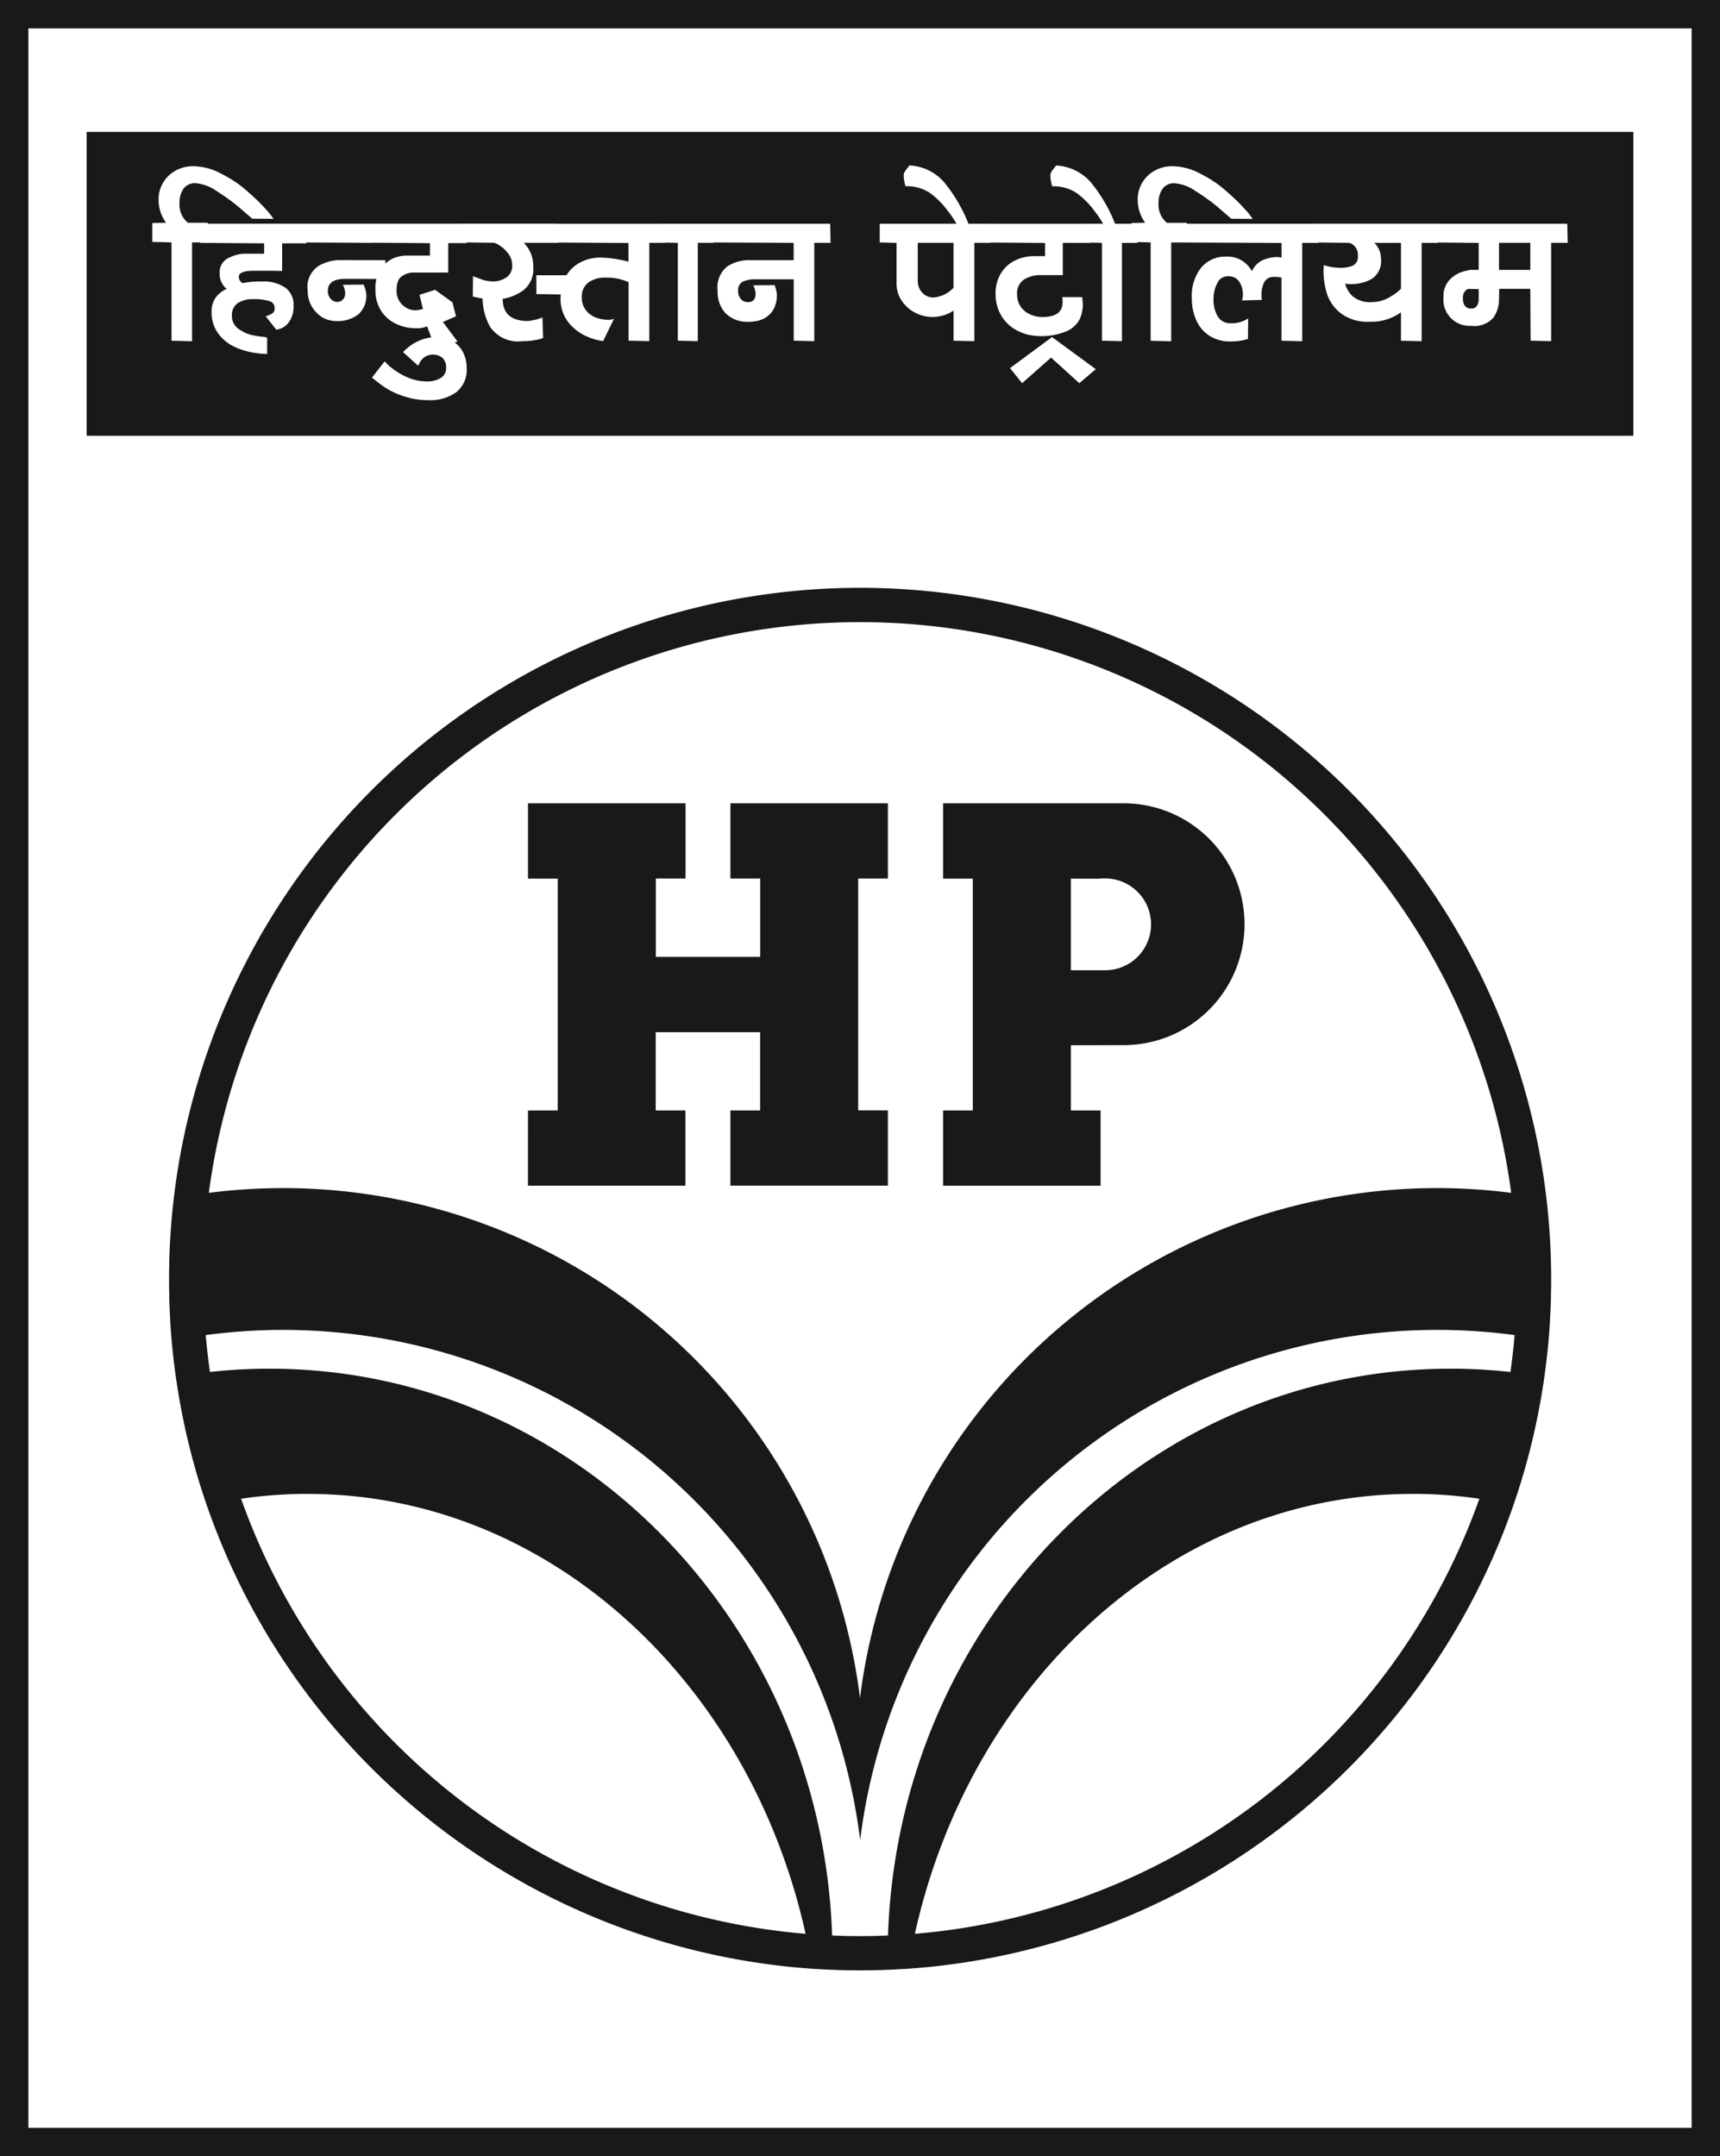
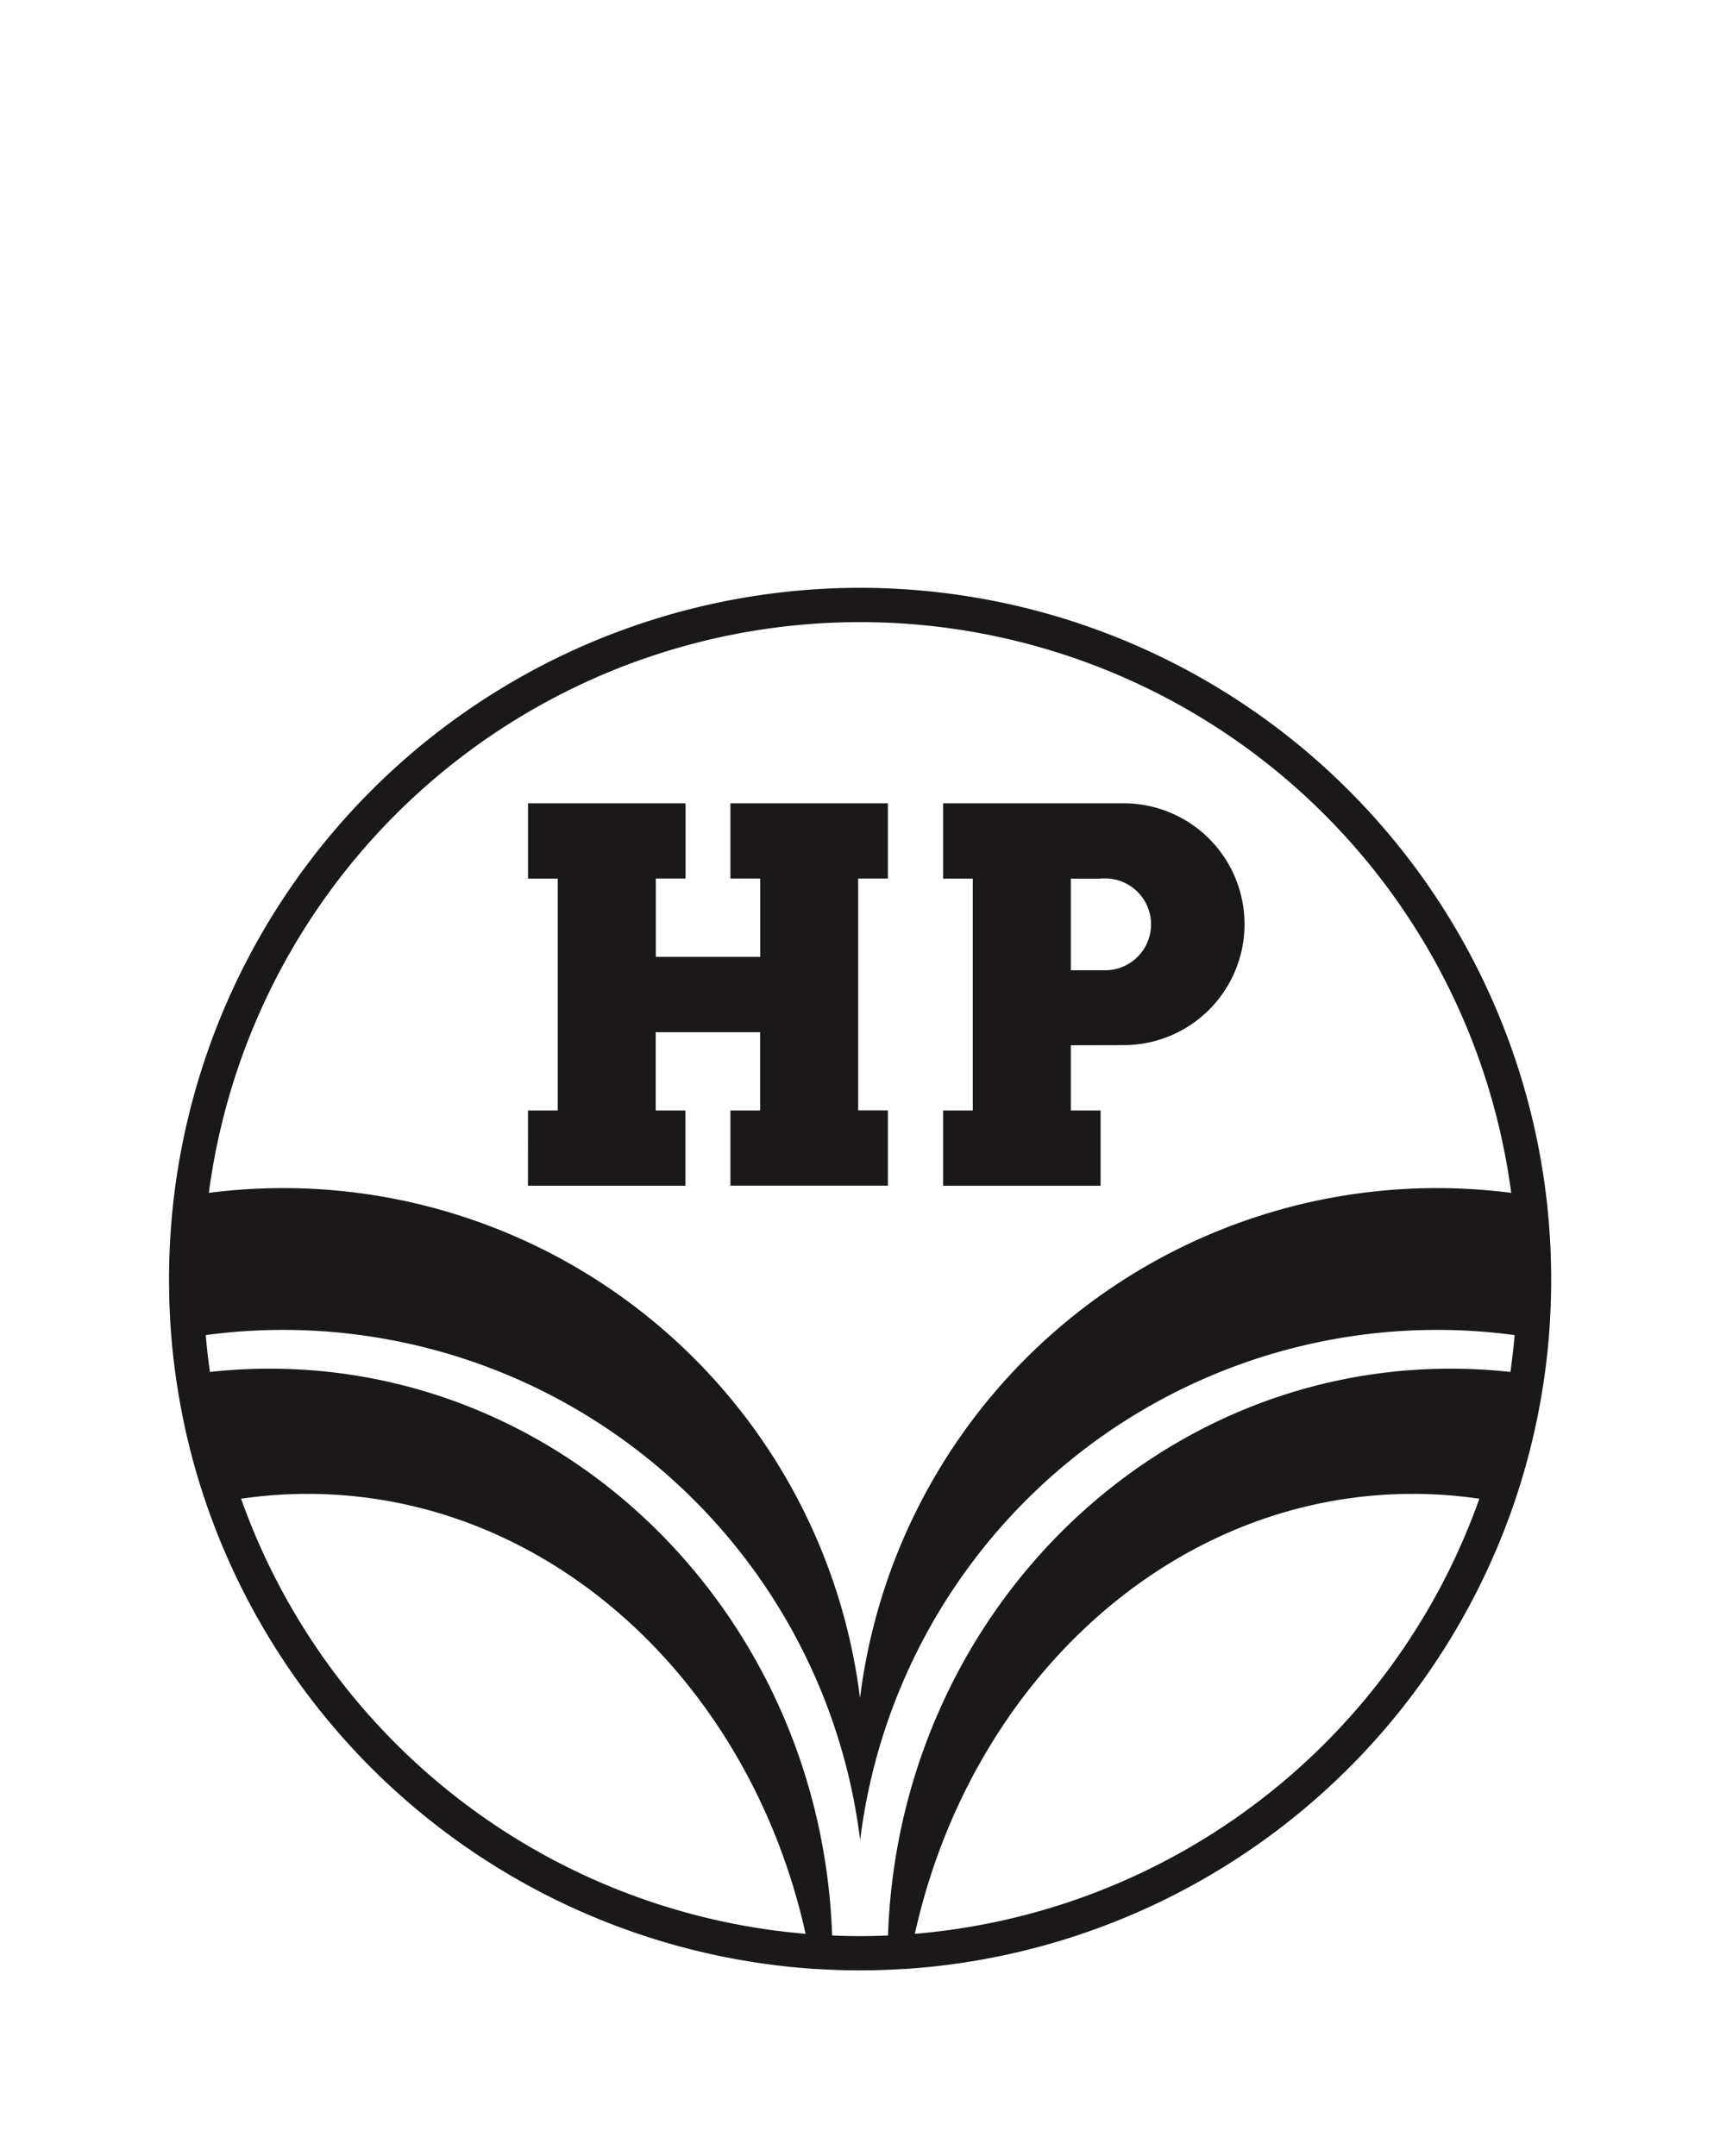
<svg xmlns="http://www.w3.org/2000/svg" id="Group_39833" data-name="Group 39833" width="92.023" height="115.336" viewBox="0 0 92.023 115.336">
  <defs>
    <clipPath id="clip-path">
      <rect id="Rectangle_22545" data-name="Rectangle 22545" width="92.023" height="115.336" fill="none" />
    </clipPath>
  </defs>
-   <rect id="Rectangle_22542" data-name="Rectangle 22542" width="92.023" height="115.336" transform="translate(0 0)" fill="#1a1818" />
  <rect id="Rectangle_22543" data-name="Rectangle 22543" width="88.988" height="112.301" transform="translate(1.518 1.518)" fill="#fff" />
  <g id="Group_39832" data-name="Group 39832" transform="translate(0 0)">
    <g id="Group_39831" data-name="Group 39831" clip-path="url(#clip-path)">
      <path id="Path_78173" data-name="Path 78173" d="M80.683,152.121a36.987,36.987,0,0,1,36.726,32.664l.007.066.008.066q.044.389.08.78l.02.219q.024.288.045.577c.013.189.026.378.036.568l.013.247q.019.393.03.789l0,.093q.011.453.012.908t-.011.884l0,.15q-.01.347-.026.691c-.007.148-.015.3-.024.443l0,.051v.01c-.005.091-.011.181-.017.272q-.092,1.377-.284,2.725h0q-.056.4-.121.789l-.013.082q-.067.4-.142.8l-.013.068q-.076.4-.16.788l-.018.084q-.088.407-.184.811l-.005.022q-.1.412-.207.821l-.01.038q-.346,1.3-.782,2.561h0A37.005,37.005,0,0,1,83.043,226H82.97c-.757.046-1.519.073-2.287.073s-1.53-.026-2.287-.073h-.073a37.005,37.005,0,0,1-32.592-24.813h0q-.436-1.259-.781-2.558l-.011-.043q-.108-.407-.206-.818l-.005-.022q-.1-.4-.184-.811l-.018-.084q-.084-.393-.159-.788l-.013-.068q-.075-.4-.142-.8l-.013-.082q-.064-.393-.121-.789h0q-.191-1.348-.284-2.725c-.006-.091-.012-.182-.017-.272v-.01l0-.051q-.013-.221-.024-.443-.016-.345-.026-.691l0-.15q-.011-.441-.011-.884t.012-.908l0-.093q.011-.4.03-.789l.013-.247q.016-.284.036-.568t.045-.577l.02-.219q.036-.391.08-.78l.008-.066.007-.066a36.986,36.986,0,0,1,36.726-32.664M49.091,193.889c16.267,0,29.525,13.476,30.1,30.318.5.021.994.033,1.495.033s1-.012,1.495-.033c.573-16.842,13.83-30.318,30.1-30.318a29.015,29.015,0,0,1,3.2.176c.092-.652.169-1.31.225-1.973a31.108,31.108,0,0,0-35,26.889l-.015.128v0l-.018-.146a31.107,31.107,0,0,0-34.995-26.871c.056.663.133,1.321.225,1.973a29.018,29.018,0,0,1,3.2-.176m28.669,30.229c-3-13.519-13.787-23.532-26.641-23.532a24.444,24.444,0,0,0-3.561.26,35.171,35.171,0,0,0,30.2,23.272m5.847,0c3-13.519,13.787-23.532,26.641-23.532a24.444,24.444,0,0,1,3.561.26,35.171,35.171,0,0,1-30.2,23.272M49.828,184.229a31.1,31.1,0,0,1,30.855,27.283,31.105,31.105,0,0,1,34.84-27.028,35.144,35.144,0,0,0-69.679,0,31.25,31.25,0,0,1,3.985-.254" transform="translate(-34.671 -120.679)" fill="#1a1818" fill-rule="evenodd" />
-       <rect id="Rectangle_22544" data-name="Rectangle 22544" width="82.752" height="16.255" transform="translate(4.636 7.056)" fill="#1a1818" />
-       <path id="Path_78174" data-name="Path 78174" d="M45.915,45.691l-1.136-.011-.725-.626a10.757,10.757,0,0,0-1.175-.846,2.3,2.3,0,0,0-1.126-.425.752.752,0,0,0-.65.295,1.3,1.3,0,0,0-.215.776,1.246,1.246,0,0,0,.449,1.045H42.4l.021,1.051h-.86v5.285l-1.1-.026V46.949l-1.026-.026V45.911l.735-.013a2.056,2.056,0,0,1-.4-1.25,1.7,1.7,0,0,1,.255-.915,1.741,1.741,0,0,1,.682-.637,1.915,1.915,0,0,1,.9-.222,3.252,3.252,0,0,1,1.481.383,7.628,7.628,0,0,1,.715.41,5.506,5.506,0,0,1,.637.481c.21.181.394.348.554.5.176.166.331.327.464.476a3.714,3.714,0,0,1,.46.568M47.673,47H46.38v1.479l-.47-.013H44.887c-.55,0-.826.107-.826.318a.375.375,0,0,0,.212.344,4.421,4.421,0,0,1,1.034-.085,2.039,2.039,0,0,1,1.244.329,1.117,1.117,0,0,1,.439.953,1.441,1.441,0,0,1-.19.8,1.02,1.02,0,0,1-.4.391.9.9,0,0,1-.337.1L45.5,50.9l.161-.051.149-.075a.307.307,0,0,0,.121-.109.324.324,0,0,0,.049-.19.387.387,0,0,0-.29-.387,2.635,2.635,0,0,0-.84-.1,1.4,1.4,0,0,0-.866.227.761.761,0,0,0-.292.639.847.847,0,0,0,.384.743,2.516,2.516,0,0,0,.384.212,2.061,2.061,0,0,0,.456.128l.345.055a1.248,1.248,0,0,0,.192.013l.125.049v.863a4.736,4.736,0,0,1-.821-.086,3.7,3.7,0,0,1-.97-.318,2.254,2.254,0,0,1-.834-.7,1.88,1.88,0,0,1-.347-1.154,1.271,1.271,0,0,1,.212-.748,1.392,1.392,0,0,1,.6-.474.987.987,0,0,1-.378-.831.83.83,0,0,1,.492-.833,2.069,2.069,0,0,1,.777-.218h1.107V47L42,46.975V45.949h5.647Zm3.557-.026-4.057-.024v-1H51.2Zm.707,1.934L49.751,48.9q-.925,0-.924.645a.608.608,0,0,0,.147.421.461.461,0,0,0,.358.167.411.411,0,0,0,.294-.122.454.454,0,0,0,.125-.342.892.892,0,0,0-.127-.451l1.115-.011a1.655,1.655,0,0,1,.143.513,1.325,1.325,0,0,1-.433,1.086,1.821,1.821,0,0,1-1.179.352,1.486,1.486,0,0,1-.77-.218,1.694,1.694,0,0,1-.554-.6,1.673,1.673,0,0,1-.2-.816,1.341,1.341,0,0,1,.605-1.329,2.375,2.375,0,0,1,1.018-.3L51.9,47.9Zm4.315-1.921h-.987v1.577H53.324a1.08,1.08,0,0,0-.513.18c-.206.117-.308.376-.308.773a1.013,1.013,0,0,0,.288.75,1.184,1.184,0,0,0,.333.233.934.934,0,0,0,.39.081,2.12,2.12,0,0,0,.4-.068l-.184-.759.834-.269.928.671.19.744-.7.308.776,1.038-1.118.526-.506-1.333a1.363,1.363,0,0,1-.609.1,2.4,2.4,0,0,1-1.081-.248,1.886,1.886,0,0,1-.784-.707,2.031,2.031,0,0,1-.288-1.1,1.8,1.8,0,0,1,.352-1.205,1.584,1.584,0,0,1,.7-.517,2,2,0,0,1,.531-.107h1.332V46.99l-3.449-.026V45.949h5.388Zm0,6.686a1.515,1.515,0,0,1-.56,1.293,2.383,2.383,0,0,1-1.477.423,4.43,4.43,0,0,1-.6-.039,3.3,3.3,0,0,1-.566-.124,4.27,4.27,0,0,1-.919-.37,4.438,4.438,0,0,1-.613-.414l-.333-.257.683-.876a2.22,2.22,0,0,0,.4.376,3.6,3.6,0,0,0,.825.485,2.582,2.582,0,0,0,1.04.216,1.357,1.357,0,0,0,.729-.182.614.614,0,0,0,.292-.558.687.687,0,0,0-.186-.511.812.812,0,0,0-1.044.009,1.042,1.042,0,0,0-.262.408l-.809-.733a2.486,2.486,0,0,1,1.7-.808,1.856,1.856,0,0,1,.923.214,1.393,1.393,0,0,1,.576.588,1.82,1.82,0,0,1,.2.859m5.5-3.932-1.769-.026V48.708h1.728Zm-.6-2.767H59.31a1.753,1.753,0,0,1,.505,1.272,1.44,1.44,0,0,1-.55,1.282,2.652,2.652,0,0,1-1.085.444q0,1.183,1.36,1.184a2.825,2.825,0,0,0,.768-.194l.035,1.1a1.75,1.75,0,0,1-.4.109,3.518,3.518,0,0,1-.684.06,1.8,1.8,0,0,1-1.749-.761,3.17,3.17,0,0,1-.407-1.511l-.523-.113.012-1.09.461.175a1.936,1.936,0,0,0,.6.107,1.233,1.233,0,0,0,.727-.216.731.731,0,0,0,.308-.641.991.991,0,0,0-.212-.632,2.05,2.05,0,0,0-.214-.242,1.6,1.6,0,0,0-.241-.186,1.162,1.162,0,0,0-.3-.15l-1.78-.024v-1h5.187Zm5.739,0h-.867v5.259l-1.107-.026V49.078a2.776,2.776,0,0,0-1.228-.243,1.475,1.475,0,0,0-.932.269.907.907,0,0,0-.343.759,1.109,1.109,0,0,0,.223.72,1.233,1.233,0,0,0,.543.391,1.829,1.829,0,0,0,.623.116.651.651,0,0,0,.339-.064l-.586,1.2a2.857,2.857,0,0,1-.734-.188,2.638,2.638,0,0,1-1.042-.71,2.022,2.022,0,0,1-.5-1.451,2.28,2.28,0,0,1,.247-1.051,1.9,1.9,0,0,1,.745-.774,2.326,2.326,0,0,1,1.2-.291,6.715,6.715,0,0,1,1.439.22v-1l-4.247-.026v-1h6.2Zm2.566,0h-.838v5.259l-1.068-.026V46.975l-1.017-.024v-1h2.9Zm6.266,0H74.85v5.259l-1.1-.026V48.924H71.714a1.556,1.556,0,0,0-.687.126.5.5,0,0,0-.251.494.625.625,0,0,0,.147.434.465.465,0,0,0,.368.167c.28,0,.419-.149.419-.451a1.012,1.012,0,0,0-.125-.447l1.142-.011a1.918,1.918,0,0,1,.125.506,1.622,1.622,0,0,1-.168.761,1.255,1.255,0,0,1-.521.517,1.511,1.511,0,0,1-.366.13,1.947,1.947,0,0,1-.437.045,1.646,1.646,0,0,1-1.254-.451,1.679,1.679,0,0,1-.427-1.2,1.433,1.433,0,0,1,.527-1.316A2.107,2.107,0,0,1,71.33,47.9h2.417v-.927L69.1,46.951v-1h6.6Zm8.577,0h-.883v5.259L82.3,52.208V50.593a1.814,1.814,0,0,1-.521.254,2.012,2.012,0,0,1-.613.092,1.986,1.986,0,0,1-.917-.229,1.891,1.891,0,0,1-.721-.641,1.634,1.634,0,0,1-.276-.927V46.977l-.9-.026v-1h5.917Zm-2,2.4v-2.4H80.386V49a.91.91,0,0,0,.237.633.792.792,0,0,0,.617.263,1.644,1.644,0,0,0,1.064-.526m.911-3.107-.607-.013a4.569,4.569,0,0,0-.59-.951,4.436,4.436,0,0,0-1-1.009,2.249,2.249,0,0,0-1.291-.344l-.057-.25a1.876,1.876,0,0,1-.035-.382.7.7,0,0,1,.137-.263,1.489,1.489,0,0,0,.092-.118.844.844,0,0,1,.086-.1,2.629,2.629,0,0,1,1.849.9,8.264,8.264,0,0,1,1.416,2.534m6.413.707H88.146V48.7H86.981a1.63,1.63,0,0,0-.915.241.866.866,0,0,0-.364.78,1.135,1.135,0,0,0,.184.654,1.187,1.187,0,0,0,.5.419,1.546,1.546,0,0,0,.664.147q1.084,0,1.085-.782v-.188l-.023-.094h1.068L89.2,50l.018.267a1.927,1.927,0,0,1-.163.778,1.442,1.442,0,0,1-.672.643,3.528,3.528,0,0,1-2.061.207,2.521,2.521,0,0,1-.594-.22,2.075,2.075,0,0,1-.868-.8,2.254,2.254,0,0,1-.31-1.169,2.038,2.038,0,0,1,.282-1.094,1.8,1.8,0,0,1,.752-.692,2.3,2.3,0,0,1,1.038-.235h.574v-.705l-3.226-.026v-1H89.6Zm.286,6.757-.885.75L87.52,53.11,85.97,54.48l-.648-.805,2.249-1.66Zm2.235-6.757H91.31v5.259l-1.068-.026V46.975l-1.017-.024v-1h2.9Zm-1.087-.707-.607-.013a4.584,4.584,0,0,0-.59-.951,4.436,4.436,0,0,0-1-1.009,2.25,2.25,0,0,0-1.291-.344l-.057-.25a1.876,1.876,0,0,1-.035-.382.691.691,0,0,1,.137-.263,1.444,1.444,0,0,0,.092-.118.844.844,0,0,1,.086-.1,2.63,2.63,0,0,1,1.849.9,8.268,8.268,0,0,1,1.416,2.534m7.234-.577-1.136-.011-.725-.626a10.735,10.735,0,0,0-1.175-.846,2.3,2.3,0,0,0-1.126-.425.752.752,0,0,0-.65.295,1.3,1.3,0,0,0-.216.776,1.246,1.246,0,0,0,.449,1.045h1.068l.021,1.051h-.86v5.285l-1.1-.026V46.949l-1.026-.026V45.911l.735-.013a2.055,2.055,0,0,1-.4-1.25,1.7,1.7,0,0,1,.255-.915,1.742,1.742,0,0,1,.682-.637,1.916,1.916,0,0,1,.9-.222,3.251,3.251,0,0,1,1.481.383,7.628,7.628,0,0,1,.715.41,5.506,5.506,0,0,1,.637.481c.21.181.394.348.554.5.176.166.331.327.464.476a3.728,3.728,0,0,1,.46.568m3.518,1.284h-.866v5.259l-1.107-.026V48.836a1.356,1.356,0,0,0-.384-.038.553.553,0,0,0-.54.282,1.428,1.428,0,0,0-.145.662v.182l.024.1-1.073.032a.8.8,0,0,0,.051-.325,1.246,1.246,0,0,0-.186-.669.683.683,0,0,0-.629-.3.605.605,0,0,0-.556.372,1.809,1.809,0,0,0-.2.855,1.753,1.753,0,0,0,.223.913.757.757,0,0,0,.7.372,1.572,1.572,0,0,0,.93-.258l-.01,1.1a3.129,3.129,0,0,1-.956.132,2.018,2.018,0,0,1-1.069-.282,1.875,1.875,0,0,1-.721-.81,2.8,2.8,0,0,1-.257-1.231,2.418,2.418,0,0,1,.505-1.63,1.669,1.669,0,0,1,1.33-.585,1.488,1.488,0,0,1,.9.248,1.525,1.525,0,0,1,.478.534,1.268,1.268,0,0,1,.533-.575,2.056,2.056,0,0,1,.77-.182,1.259,1.259,0,0,1,.284.024v-.78l-5.459-.026v-1h7.408Zm6.391,0h-.866v5.259l-1.107-.026V50.693a2.73,2.73,0,0,1-1.663.5A2.375,2.375,0,0,1,103,50.727a2.187,2.187,0,0,1-.733-1.068,4.287,4.287,0,0,1-.172-1.169l.006-.218.006-.107a2.917,2.917,0,0,0,.862.143,1.686,1.686,0,0,0,.709-.122.527.527,0,0,0,.255-.53.655.655,0,0,0-.458-.682l-2.015-.024v-1h6.726Zm-1.972,2.462V46.975h-1.424a1.214,1.214,0,0,1,.356.87,1.126,1.126,0,0,1-.482,1.047,1.83,1.83,0,0,1-.515.211,2.246,2.246,0,0,1-.582.077h-.212c-.059-.013-.1-.021-.127-.026a1.352,1.352,0,0,0,.4.675,1.427,1.427,0,0,0,1.026.314,1.843,1.843,0,0,0,.944-.261,2.7,2.7,0,0,0,.611-.447m8.924-2.462h-.885v5.259l-1.1-.026-.016-2.772h-1.663l-.012.611a1.668,1.668,0,0,1-.292.919,1.332,1.332,0,0,1-1.189.447,1.4,1.4,0,0,1-1.487-1.541,1.241,1.241,0,0,1,.317-.906,1.538,1.538,0,0,1,.646-.425,3,3,0,0,1,.492-.12h.427V46.977l-2.543-.026v-1h7.283Zm-2,0h-1.675v1.447h1.675Zm-2.76,3.066V49.45l-.55-.013a.351.351,0,0,0-.184.124.548.548,0,0,0-.11.4.615.615,0,0,0,.11.389.371.371,0,0,0,.309.137.34.34,0,0,0,.345-.169.691.691,0,0,0,.08-.276" transform="translate(-31.285 -33.984)" fill="#fff" />
      <path id="Path_78175" data-name="Path 78175" d="M165.715,211.931v4.9h1.834a2.456,2.456,0,1,0,0-4.912h-.243v.014Zm-29.044,12.4h1.59v-12.4h-1.59V207.9H145.1v4.026h-1.59v4.187h5.586v-4.187H147.5V207.9h8.426v4.026h-1.59v12.4h1.59v4.025H147.5V224.33h1.59v-4.187h-5.586v4.187h1.59v4.025h-8.426Zm29.044-3.489v3.489h1.59v4.025h-8.426V224.33h1.59v-12.4h-1.59V207.9h9.659a6.468,6.468,0,0,1,0,12.936Z" transform="translate(-108.422 -164.932)" fill="#1a1818" fill-rule="evenodd" />
    </g>
  </g>
</svg>